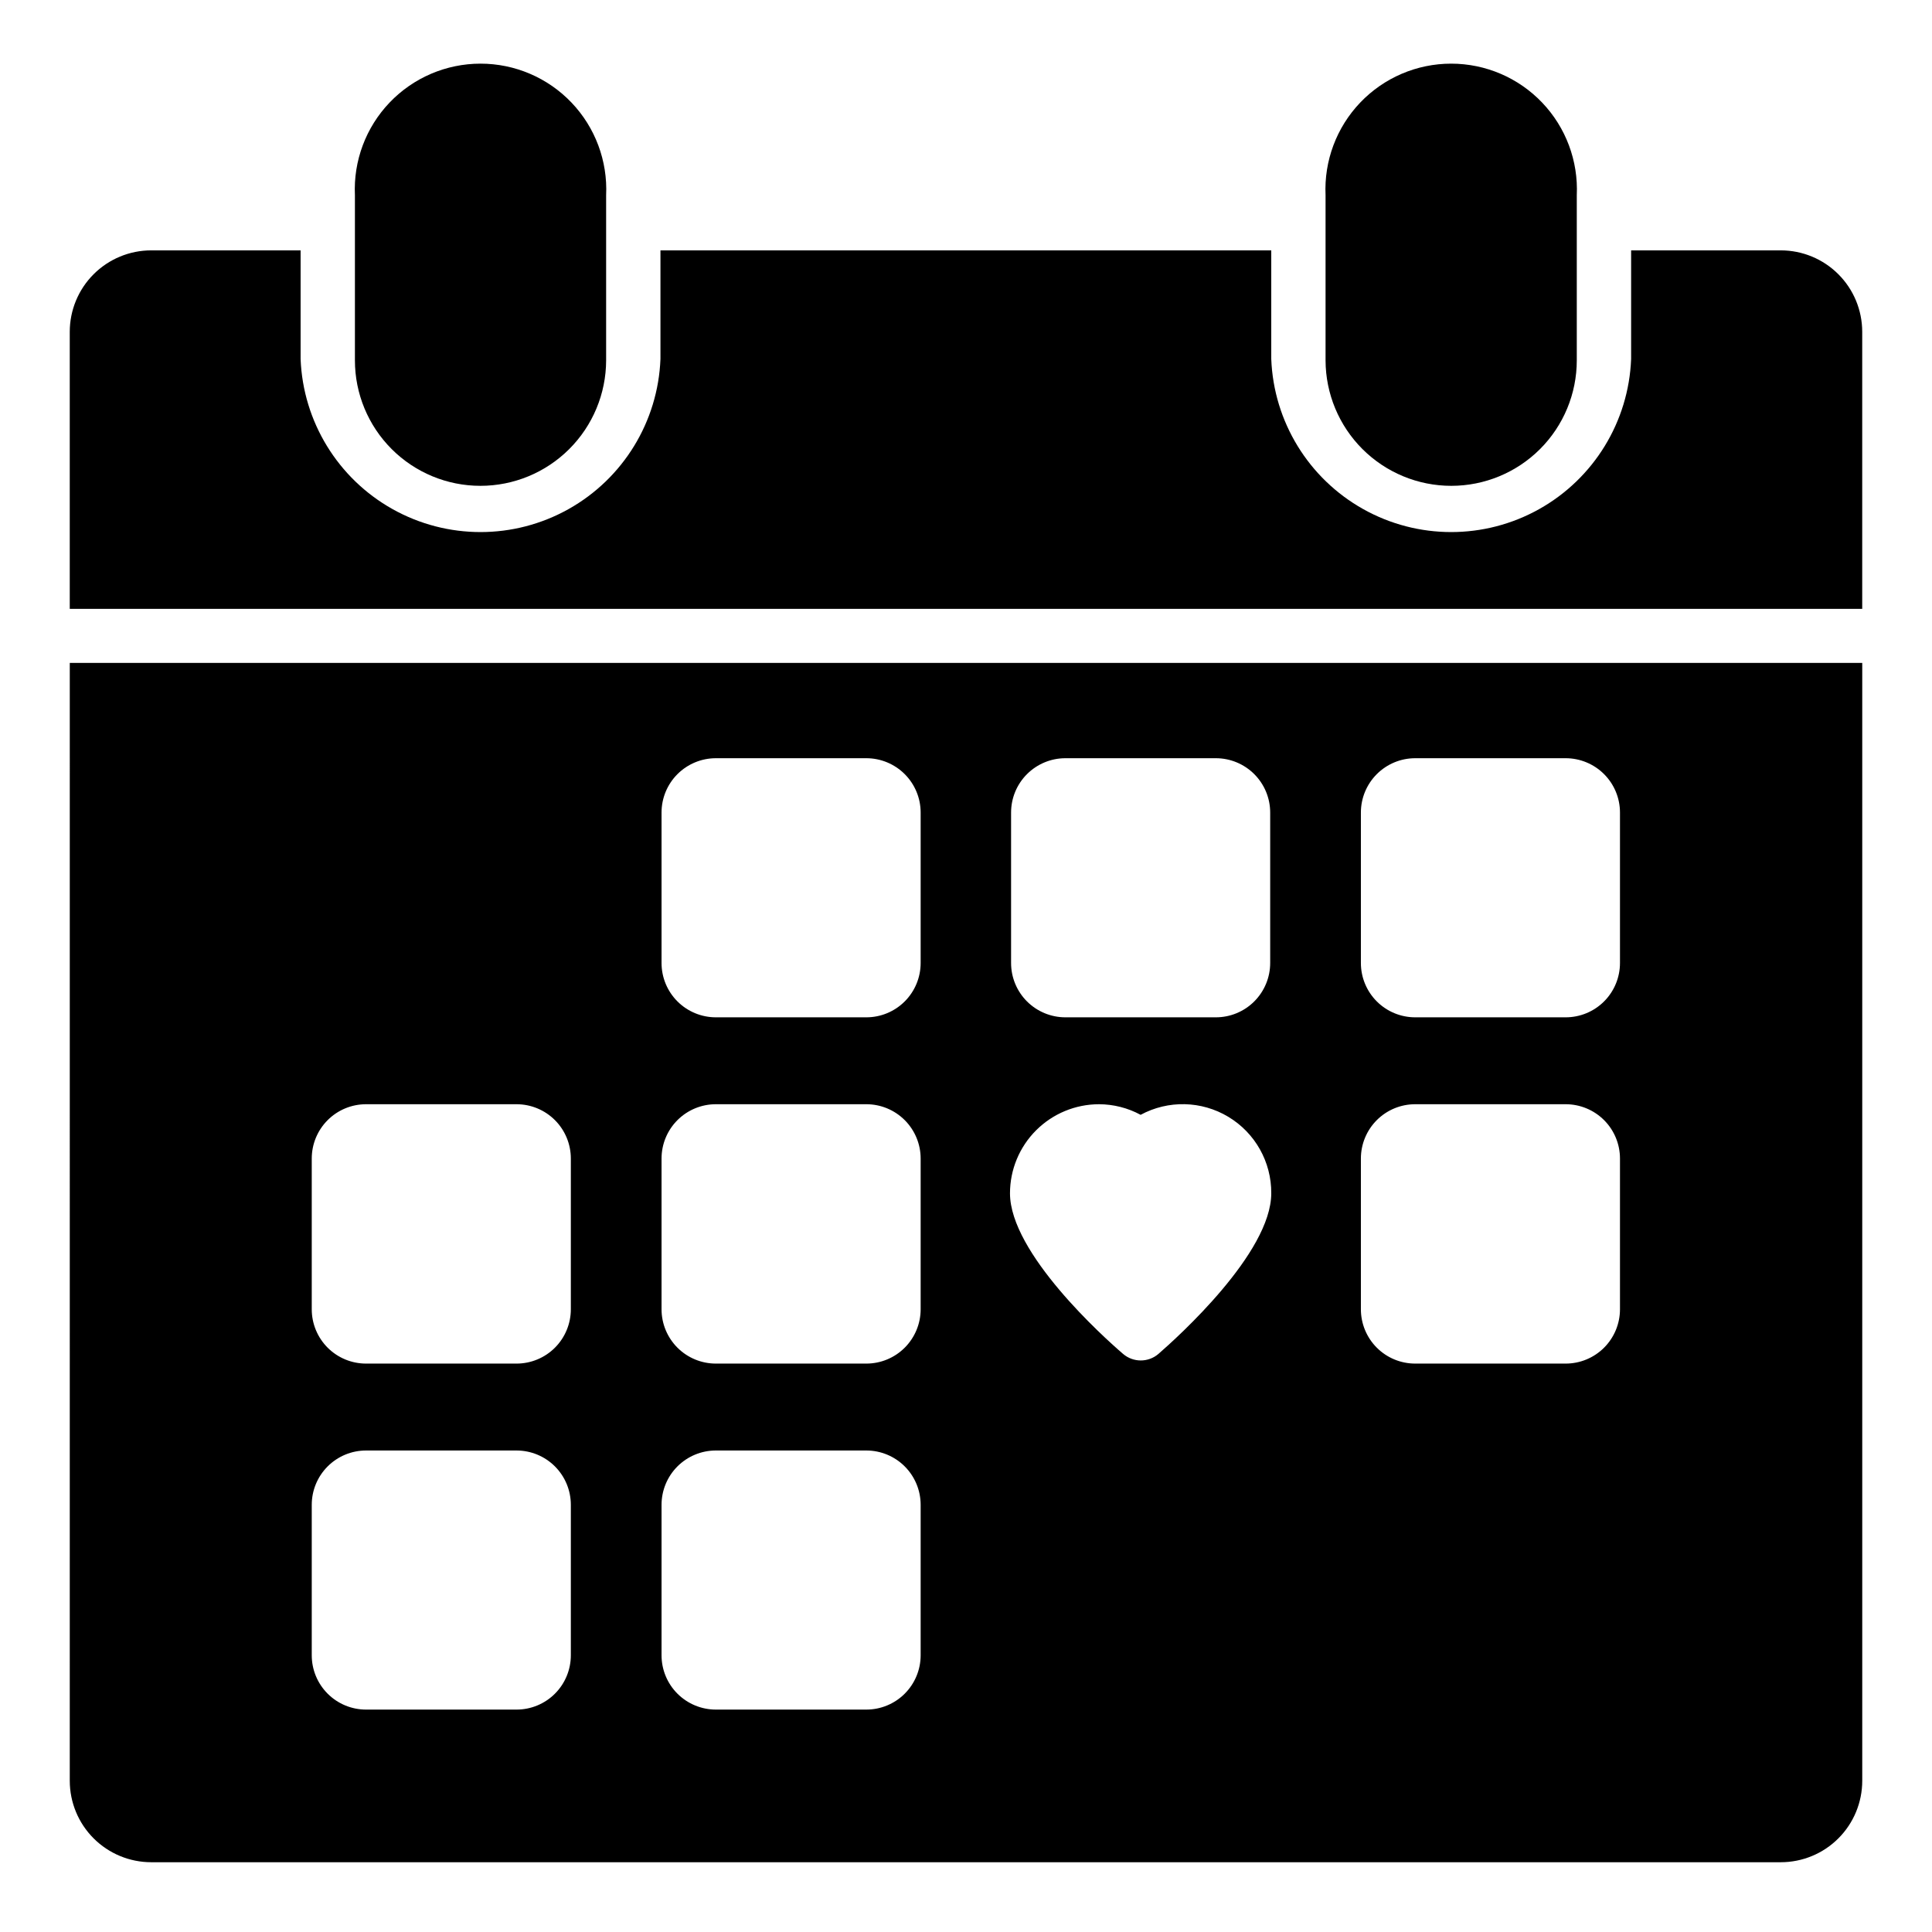
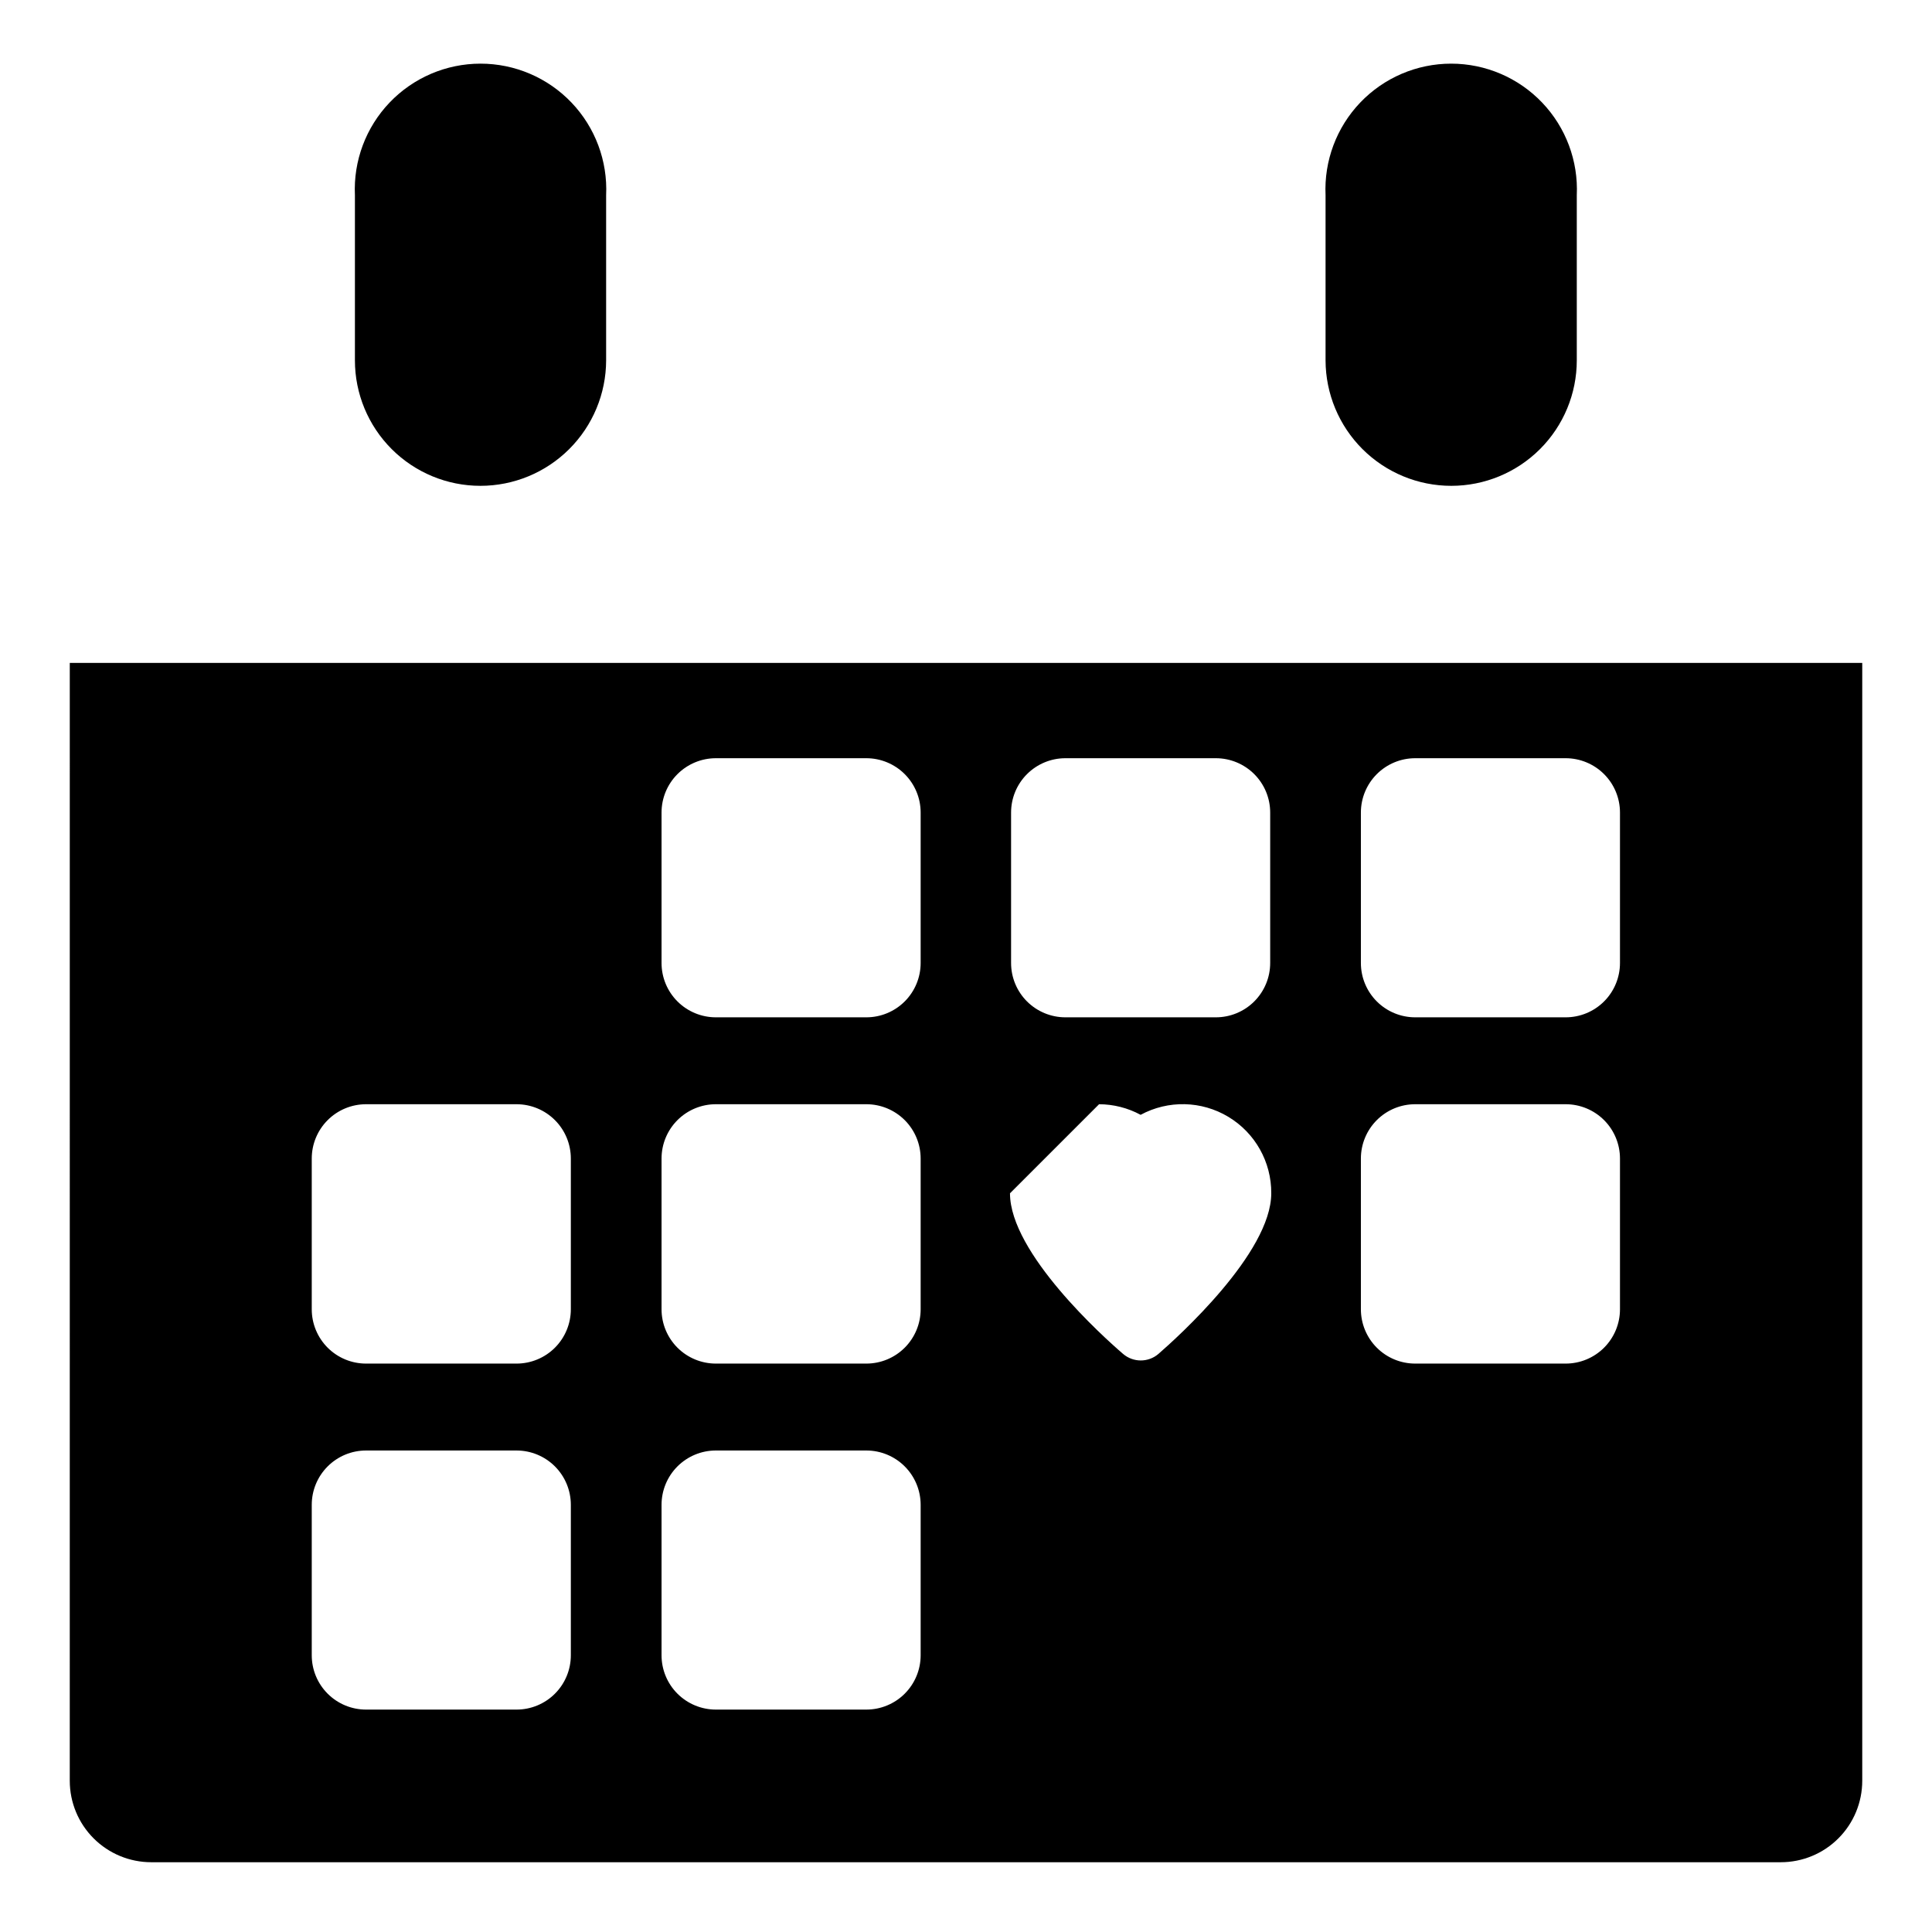
<svg xmlns="http://www.w3.org/2000/svg" fill="#000000" width="800px" height="800px" version="1.1" viewBox="144 144 512 512">
  <g>
-     <path d="m162.49 615.92c0 5.727 2.273 11.219 6.324 15.266 4.051 4.051 9.543 6.324 15.27 6.324h431.84c5.727 0 11.219-2.273 15.266-6.324 4.051-4.047 6.324-9.539 6.324-15.266v-296.24h-475.02zm342.16-256.59c0-3.816 1.516-7.477 4.215-10.176s6.359-4.219 10.18-4.219h39.871c3.816 0 7.481 1.52 10.18 4.219s4.215 6.359 4.215 10.176v39.875c0 3.816-1.516 7.481-4.215 10.18s-6.363 4.215-10.18 4.215h-39.871c-3.82 0-7.481-1.516-10.18-4.215s-4.215-6.363-4.215-10.18zm0 91.691v0.004c0-3.816 1.516-7.481 4.215-10.18 2.699-2.699 6.359-4.215 10.18-4.215h39.871c3.816 0 7.481 1.516 10.18 4.215 2.699 2.699 4.215 6.363 4.215 10.18v39.945c0 3.816-1.516 7.477-4.215 10.18-2.699 2.699-6.363 4.215-10.18 4.215h-39.871c-3.82 0-7.481-1.516-10.18-4.215-2.699-2.703-4.215-6.363-4.215-10.18zm-92.703-91.691c0-3.816 1.516-7.477 4.215-10.176 2.703-2.699 6.363-4.219 10.18-4.219h39.875c3.816 0 7.477 1.52 10.176 4.219s4.219 6.359 4.219 10.176v39.875c0 3.816-1.52 7.481-4.219 10.18s-6.359 4.215-10.176 4.215h-39.875c-3.816 0-7.477-1.516-10.18-4.215-2.699-2.699-4.215-6.363-4.215-10.18zm23.32 77.301c3.844 0.016 7.629 0.98 11.012 2.809 7.297-3.945 16.133-3.742 23.238 0.527 7.109 4.269 11.438 11.977 11.379 20.27 0 15.836-24.902 38.219-29.867 42.535v0.004c-2.707 2.344-6.723 2.344-9.43 0-5.039-4.32-29.941-26.703-29.941-42.535v-0.004c0-6.258 2.488-12.266 6.918-16.691 4.426-4.426 10.43-6.914 16.691-6.914zm-115.95-77.301c0-3.816 1.516-7.477 4.215-10.176 2.703-2.699 6.363-4.219 10.18-4.219h39.875c3.816 0 7.477 1.52 10.176 4.219s4.219 6.359 4.219 10.176v39.875c0 3.816-1.52 7.481-4.219 10.18s-6.359 4.215-10.176 4.215h-39.875c-3.816 0-7.477-1.516-10.18-4.215-2.699-2.699-4.215-6.363-4.215-10.18zm0 91.691v0.004c0-3.816 1.516-7.481 4.215-10.18 2.703-2.699 6.363-4.215 10.18-4.215h39.875c3.816 0 7.477 1.516 10.176 4.215 2.699 2.699 4.219 6.363 4.219 10.18v39.945c0 3.816-1.52 7.477-4.219 10.18-2.699 2.699-6.359 4.215-10.176 4.215h-39.875c-3.816 0-7.477-1.516-10.18-4.215-2.699-2.703-4.215-6.363-4.215-10.18zm0 91.766v0.004c0-3.816 1.516-7.481 4.215-10.18 2.703-2.699 6.363-4.215 10.18-4.215h39.875c3.816 0 7.477 1.516 10.176 4.215s4.219 6.363 4.219 10.18v39.871c0 3.82-1.52 7.481-4.219 10.18s-6.359 4.215-10.176 4.215h-39.875c-3.816 0-7.477-1.516-10.18-4.215-2.699-2.699-4.215-6.359-4.215-10.18zm-92.699-91.762c0-3.816 1.516-7.481 4.215-10.18 2.699-2.699 6.359-4.215 10.18-4.215h39.871c3.82 0 7.481 1.516 10.18 4.215 2.699 2.699 4.215 6.363 4.215 10.18v39.945c0 3.816-1.516 7.477-4.215 10.18-2.699 2.699-6.359 4.215-10.18 4.215h-39.871c-3.82 0-7.481-1.516-10.18-4.215-2.699-2.703-4.215-6.363-4.215-10.18zm0 91.766c0-3.816 1.516-7.481 4.215-10.18s6.359-4.215 10.18-4.215h39.871c3.82 0 7.481 1.516 10.18 4.215s4.215 6.363 4.215 10.18v39.871c0 3.82-1.516 7.481-4.215 10.18s-6.359 4.215-10.18 4.215h-39.871c-3.82 0-7.481-1.516-10.18-4.215s-4.215-6.359-4.215-10.18z" />
+     <path d="m162.49 615.92c0 5.727 2.273 11.219 6.324 15.266 4.051 4.051 9.543 6.324 15.27 6.324h431.84c5.727 0 11.219-2.273 15.266-6.324 4.051-4.047 6.324-9.539 6.324-15.266v-296.24h-475.02zm342.16-256.59c0-3.816 1.516-7.477 4.215-10.176s6.359-4.219 10.18-4.219h39.871c3.816 0 7.481 1.52 10.18 4.219s4.215 6.359 4.215 10.176v39.875c0 3.816-1.516 7.481-4.215 10.18s-6.363 4.215-10.18 4.215h-39.871c-3.82 0-7.481-1.516-10.18-4.215s-4.215-6.363-4.215-10.18zm0 91.691v0.004c0-3.816 1.516-7.481 4.215-10.18 2.699-2.699 6.359-4.215 10.18-4.215h39.871c3.816 0 7.481 1.516 10.18 4.215 2.699 2.699 4.215 6.363 4.215 10.18v39.945c0 3.816-1.516 7.477-4.215 10.18-2.699 2.699-6.363 4.215-10.18 4.215h-39.871c-3.82 0-7.481-1.516-10.18-4.215-2.699-2.703-4.215-6.363-4.215-10.18zm-92.703-91.691c0-3.816 1.516-7.477 4.215-10.176 2.703-2.699 6.363-4.219 10.18-4.219h39.875c3.816 0 7.477 1.52 10.176 4.219s4.219 6.359 4.219 10.176v39.875c0 3.816-1.52 7.481-4.219 10.18s-6.359 4.215-10.176 4.215h-39.875c-3.816 0-7.477-1.516-10.18-4.215-2.699-2.699-4.215-6.363-4.215-10.18zm23.32 77.301c3.844 0.016 7.629 0.98 11.012 2.809 7.297-3.945 16.133-3.742 23.238 0.527 7.109 4.269 11.438 11.977 11.379 20.27 0 15.836-24.902 38.219-29.867 42.535v0.004c-2.707 2.344-6.723 2.344-9.43 0-5.039-4.32-29.941-26.703-29.941-42.535v-0.004zm-115.95-77.301c0-3.816 1.516-7.477 4.215-10.176 2.703-2.699 6.363-4.219 10.18-4.219h39.875c3.816 0 7.477 1.52 10.176 4.219s4.219 6.359 4.219 10.176v39.875c0 3.816-1.52 7.481-4.219 10.18s-6.359 4.215-10.176 4.215h-39.875c-3.816 0-7.477-1.516-10.18-4.215-2.699-2.699-4.215-6.363-4.215-10.18zm0 91.691v0.004c0-3.816 1.516-7.481 4.215-10.18 2.703-2.699 6.363-4.215 10.18-4.215h39.875c3.816 0 7.477 1.516 10.176 4.215 2.699 2.699 4.219 6.363 4.219 10.18v39.945c0 3.816-1.52 7.477-4.219 10.18-2.699 2.699-6.359 4.215-10.176 4.215h-39.875c-3.816 0-7.477-1.516-10.18-4.215-2.699-2.703-4.215-6.363-4.215-10.18zm0 91.766v0.004c0-3.816 1.516-7.481 4.215-10.18 2.703-2.699 6.363-4.215 10.18-4.215h39.875c3.816 0 7.477 1.516 10.176 4.215s4.219 6.363 4.219 10.18v39.871c0 3.82-1.52 7.481-4.219 10.18s-6.359 4.215-10.176 4.215h-39.875c-3.816 0-7.477-1.516-10.18-4.215-2.699-2.699-4.215-6.359-4.215-10.18zm-92.699-91.762c0-3.816 1.516-7.481 4.215-10.18 2.699-2.699 6.359-4.215 10.18-4.215h39.871c3.82 0 7.481 1.516 10.18 4.215 2.699 2.699 4.215 6.363 4.215 10.18v39.945c0 3.816-1.516 7.477-4.215 10.18-2.699 2.699-6.359 4.215-10.18 4.215h-39.871c-3.82 0-7.481-1.516-10.18-4.215-2.699-2.703-4.215-6.363-4.215-10.18zm0 91.766c0-3.816 1.516-7.481 4.215-10.18s6.359-4.215 10.18-4.215h39.871c3.82 0 7.481 1.516 10.18 4.215s4.215 6.363 4.215 10.18v39.871c0 3.82-1.516 7.481-4.215 10.18s-6.359 4.215-10.18 4.215h-39.871c-3.82 0-7.481-1.516-10.18-4.215s-4.215-6.359-4.215-10.18z" />
    <path d="m271.31 272.75c8.824 0 17.289-3.5 23.535-9.734 6.25-6.234 9.77-14.691 9.785-23.516v-43.762c0.426-9.094-2.894-17.969-9.18-24.555-6.289-6.59-15-10.316-24.105-10.316-9.105 0-17.816 3.727-24.105 10.316-6.289 6.586-9.605 15.461-9.184 24.555v43.762c0 8.816 3.504 17.277 9.742 23.512 6.234 6.234 14.691 9.738 23.512 9.738z" />
-     <path d="m615.92 210.35h-39.656v28.789c-0.648 16.594-9.875 31.66-24.363 39.777-14.488 8.117-32.152 8.117-46.641 0-14.492-8.117-23.719-23.184-24.363-39.777v-28.789h-161.87v28.789c-0.645 16.594-9.871 31.66-24.359 39.777-14.488 8.117-32.152 8.117-46.645 0-14.488-8.117-23.715-23.184-24.359-39.777v-28.789h-39.582c-5.727 0-11.219 2.273-15.27 6.324-4.051 4.047-6.324 9.539-6.324 15.266v73.414h475.02v-73.414c0-5.727-2.273-11.219-6.324-15.266-4.047-4.051-9.539-6.324-15.266-6.324z" />
    <path d="m528.61 272.75c8.82 0 17.277-3.504 23.512-9.738 6.238-6.234 9.742-14.695 9.742-23.512v-43.762c0.422-9.094-2.898-17.969-9.184-24.555-6.289-6.59-15-10.316-24.105-10.316s-17.816 3.727-24.105 10.316c-6.285 6.586-9.605 15.461-9.184 24.555v43.762c0.02 8.824 3.539 17.281 9.785 23.516 6.25 6.234 14.715 9.734 23.539 9.734z" />
  </g>
</svg>